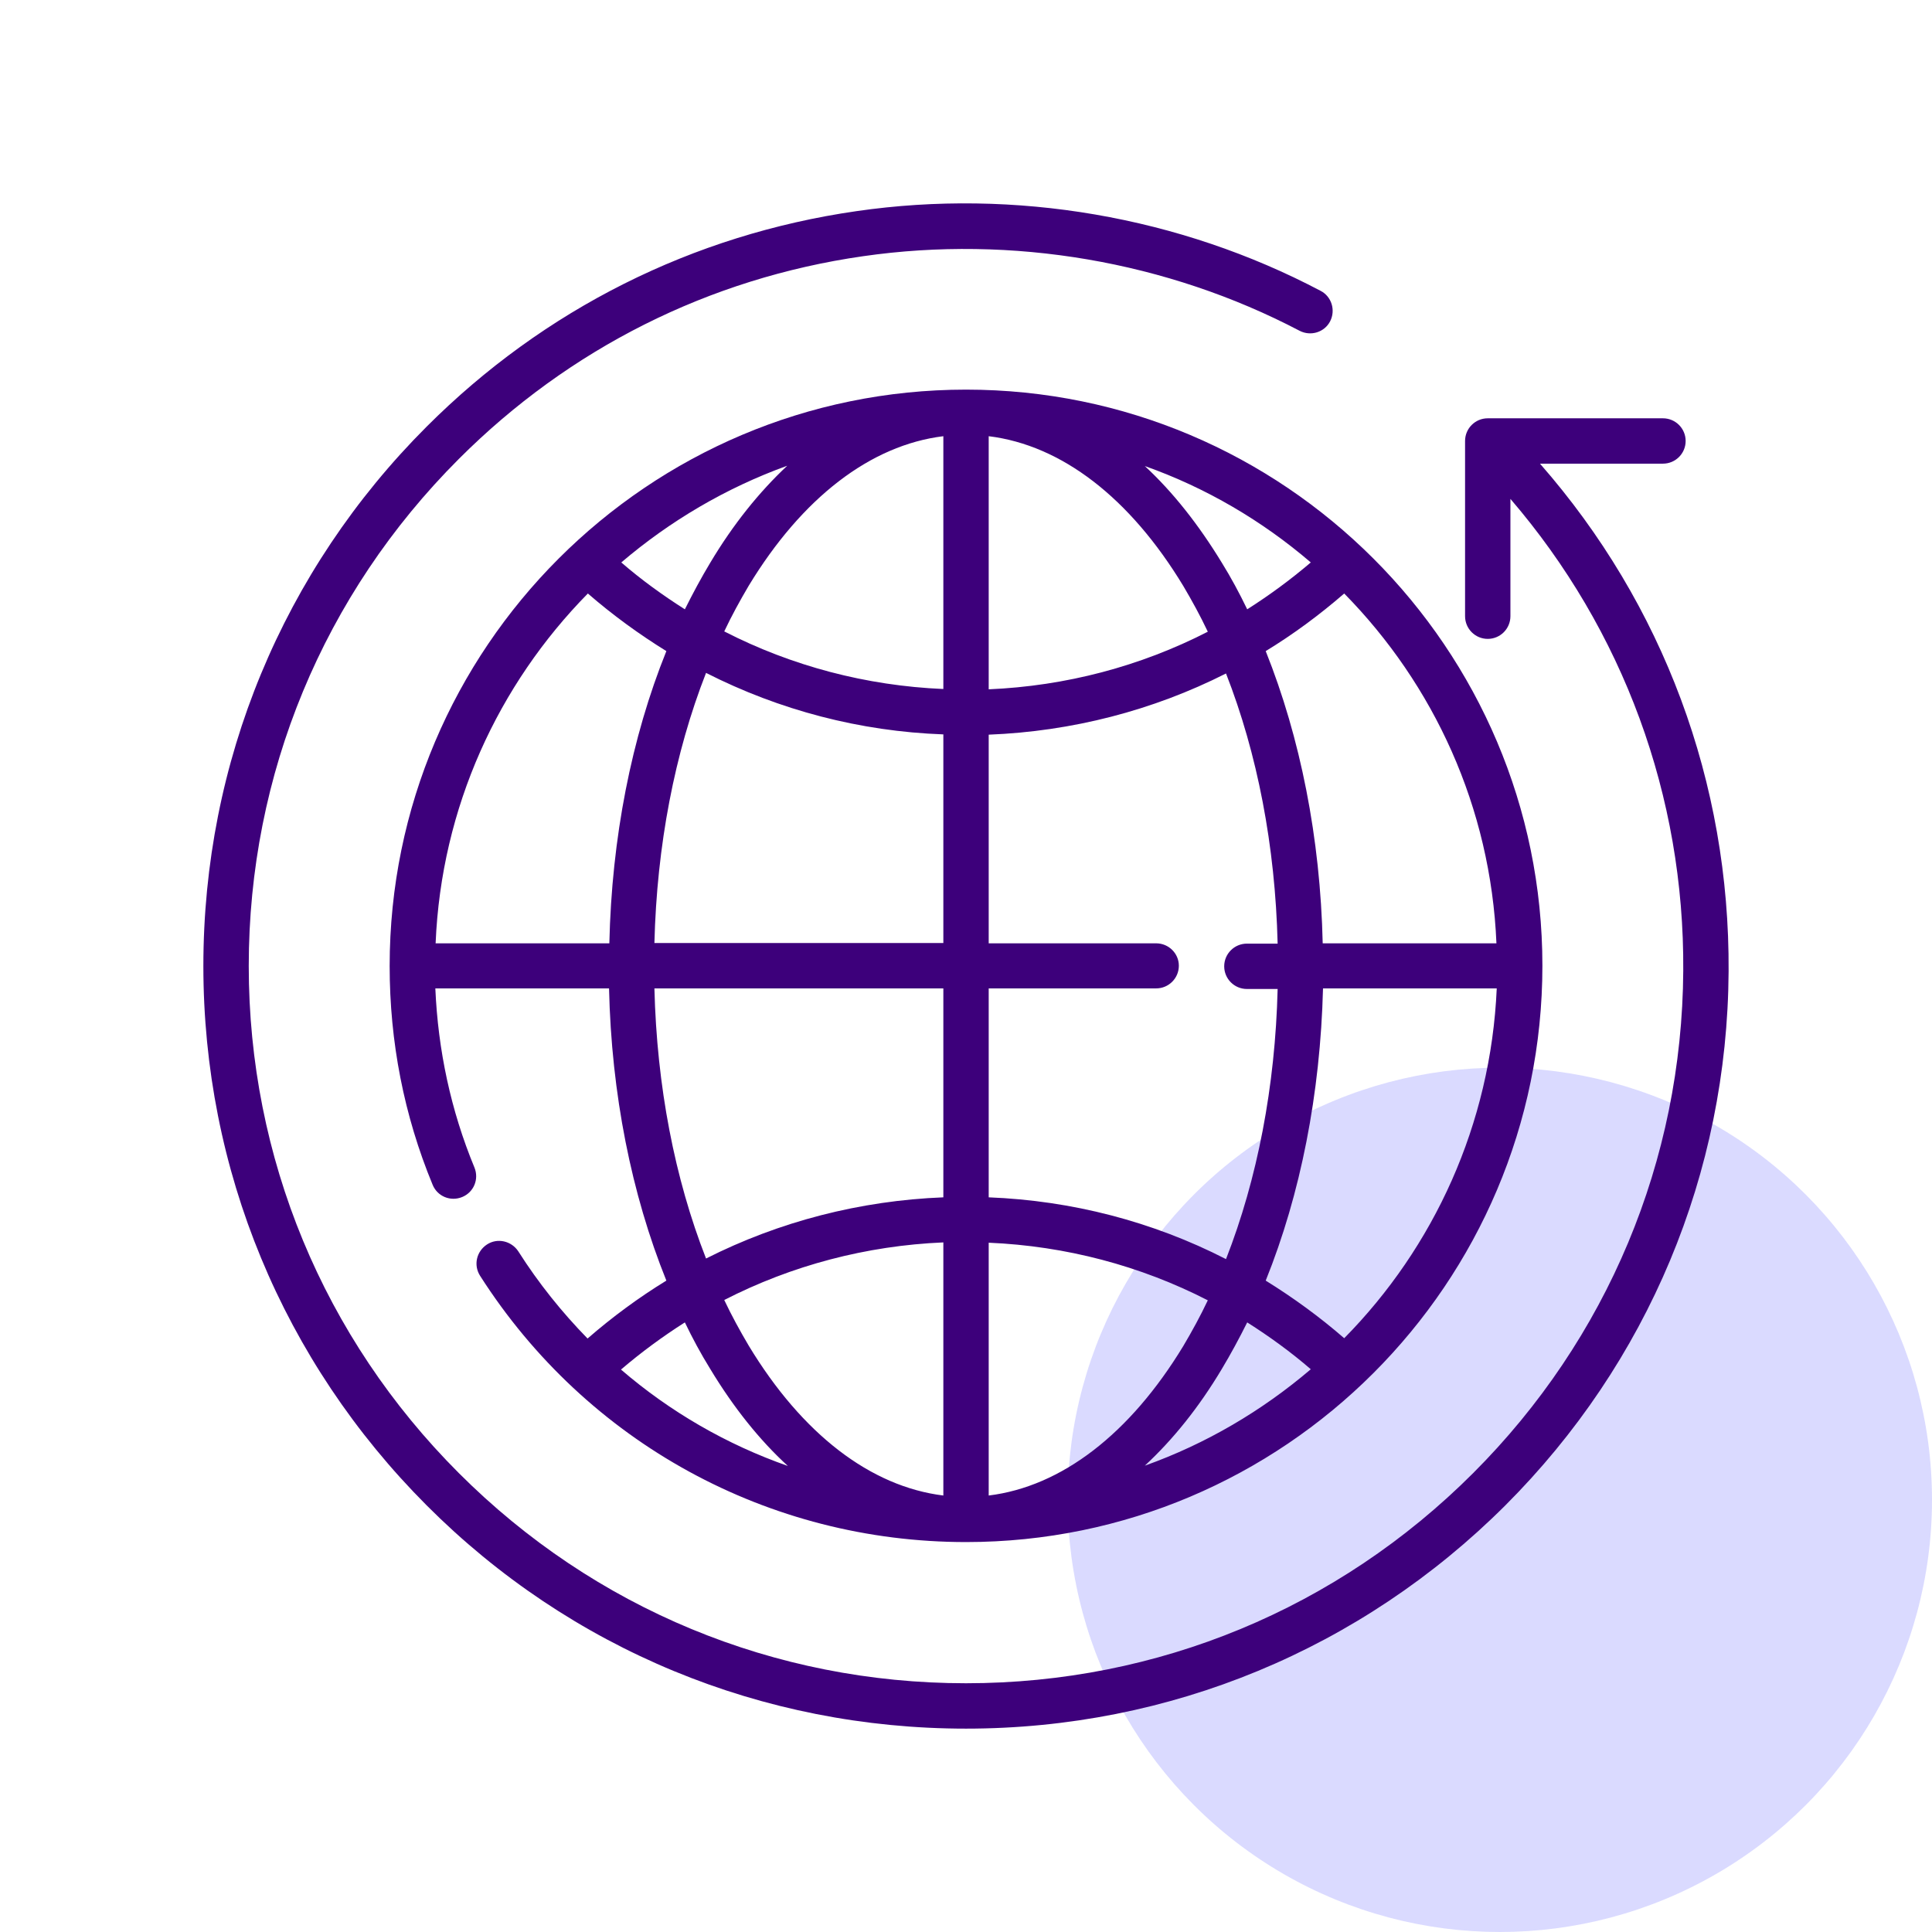
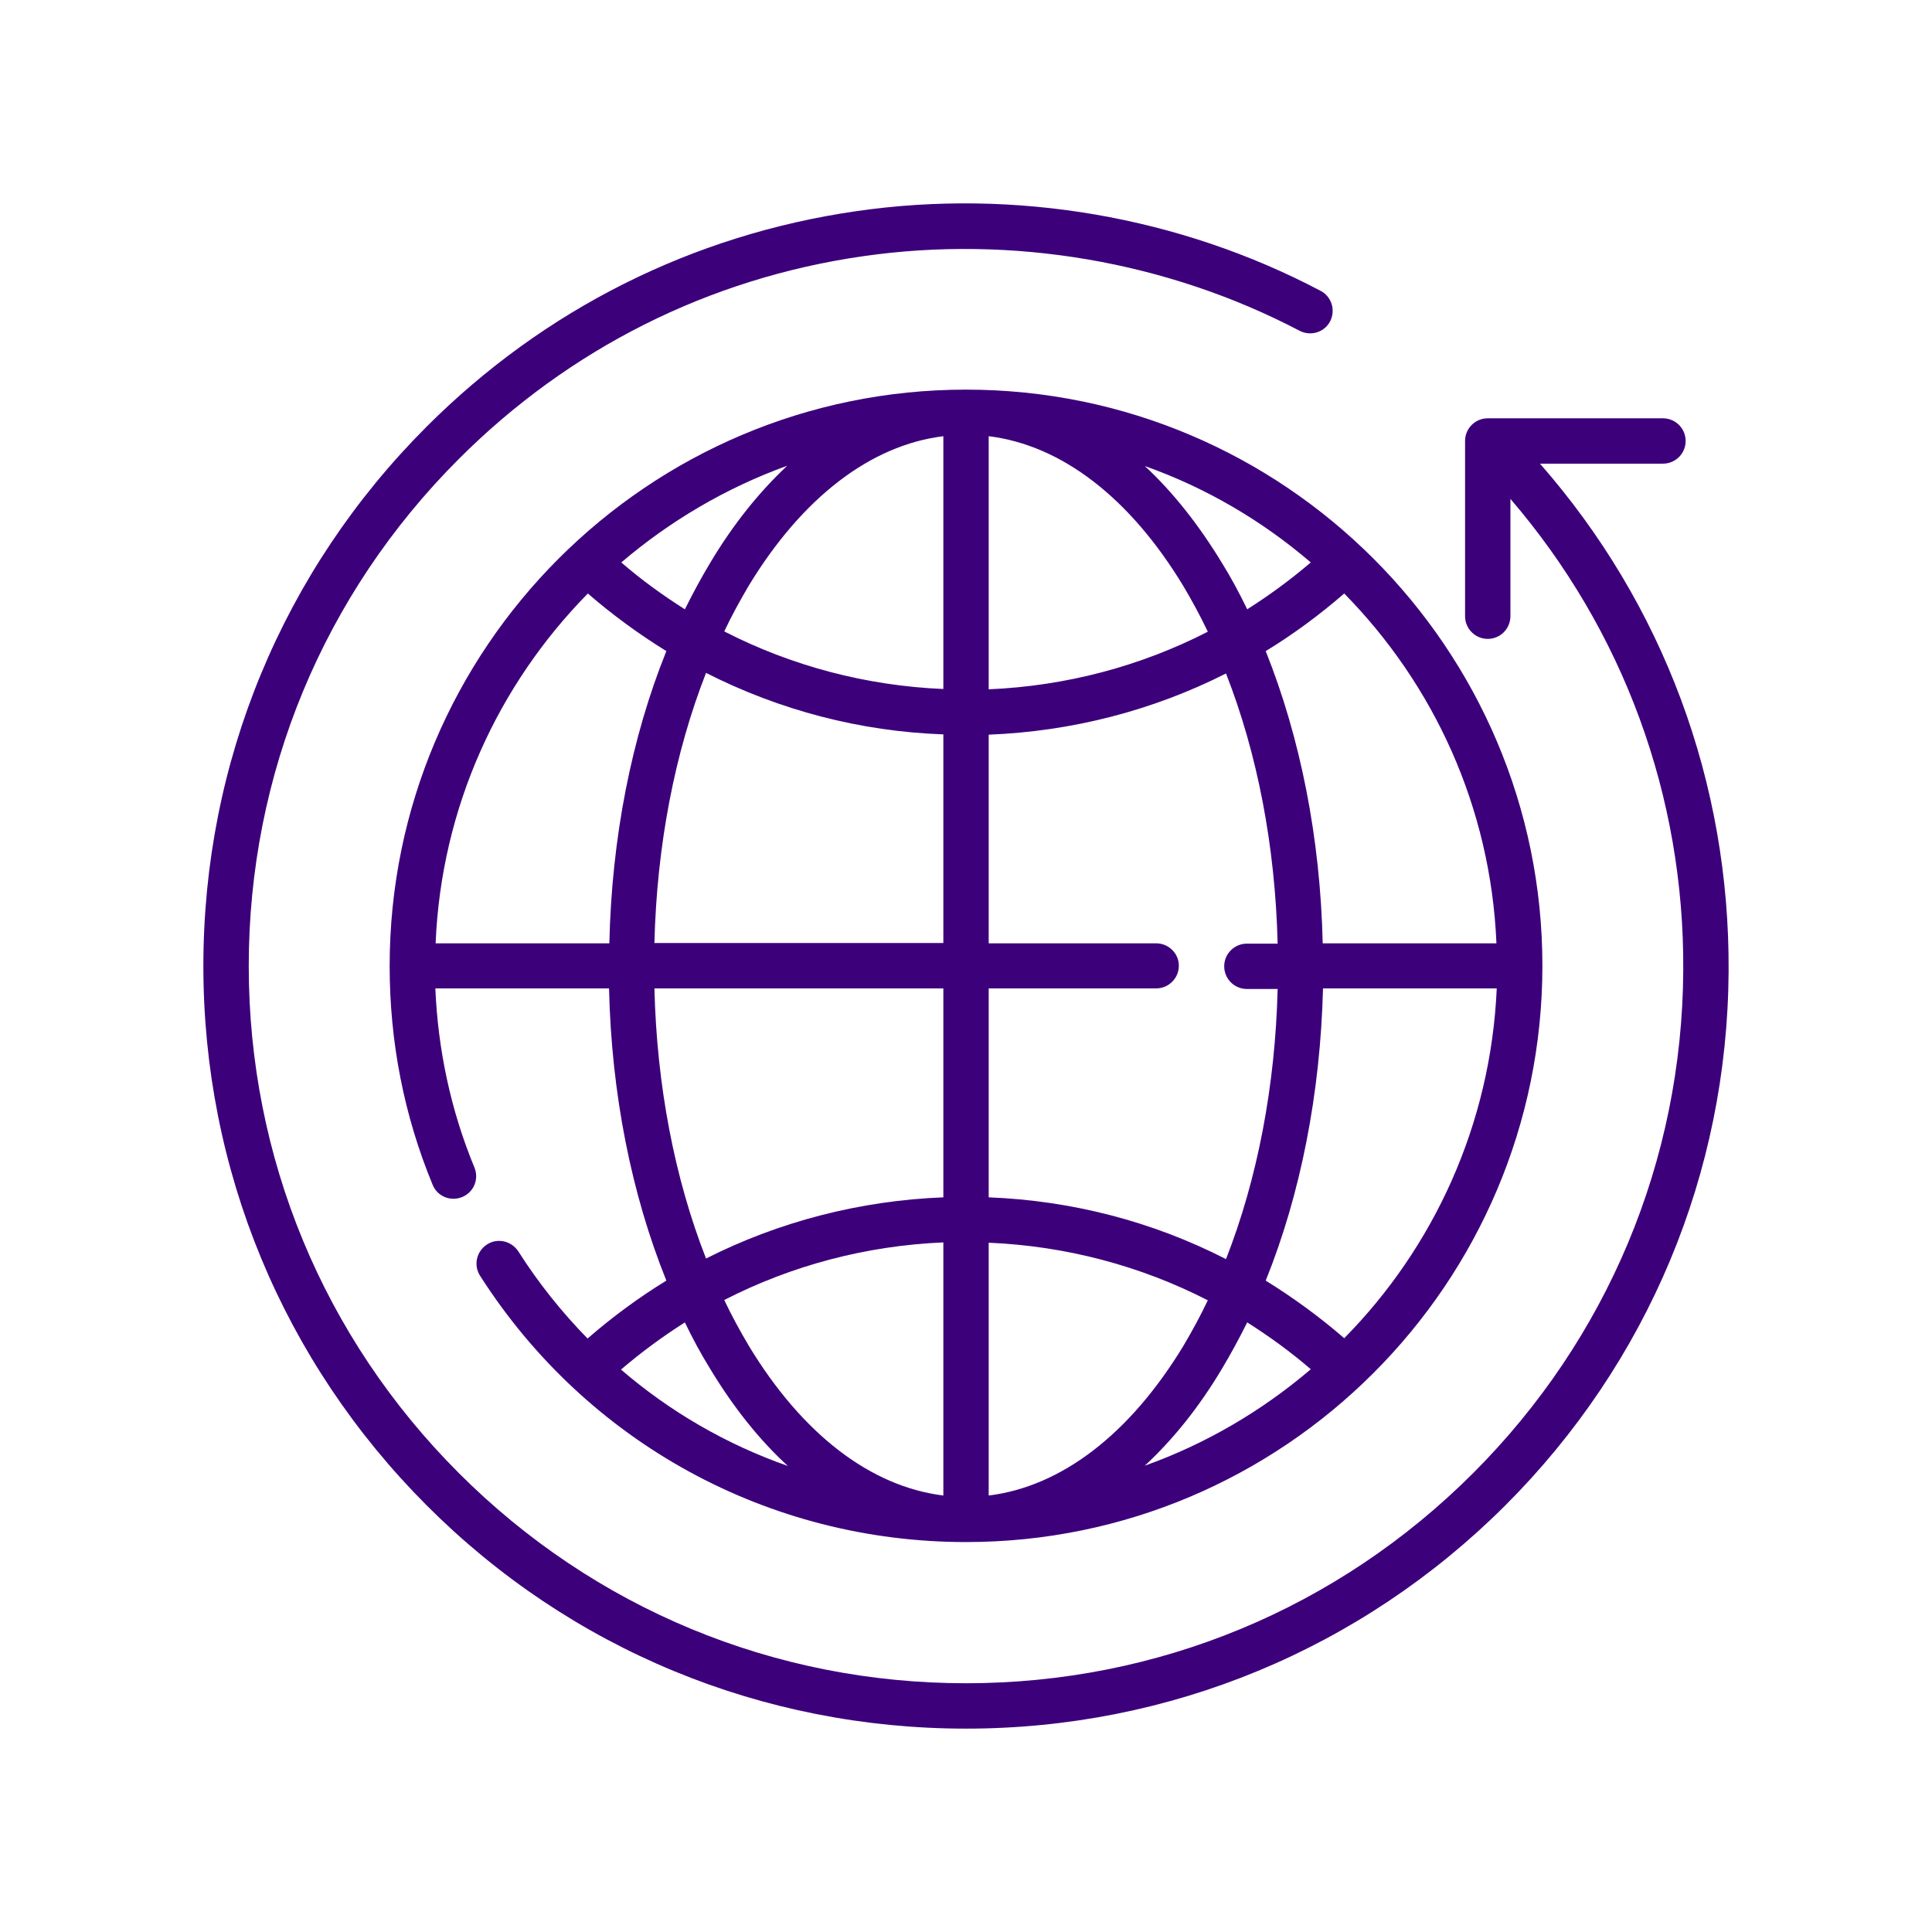
<svg xmlns="http://www.w3.org/2000/svg" width="76" height="76" viewBox="0 0 76 76" fill="none">
-   <circle cx="59" cy="59" r="17" fill="#DADAFF" />
  <path d="M23.113 52.654C22.103 51.62 21.187 50.481 20.389 49.225C20.119 48.814 19.567 48.685 19.156 48.955C18.745 49.225 18.616 49.765 18.886 50.188C23.078 56.751 30.228 60.661 38.001 60.661C50.506 60.661 60.674 50.493 60.674 37.988C60.674 25.495 50.506 15.327 38.001 15.327C25.496 15.327 15.328 25.495 15.328 38C15.328 40.983 15.892 43.883 17.019 46.607C17.207 47.065 17.723 47.276 18.181 47.088C18.639 46.9 18.851 46.384 18.663 45.926C17.735 43.683 17.23 41.311 17.125 38.881H23.958C24.052 43.026 24.839 46.971 26.213 50.376C25.121 51.045 24.087 51.808 23.113 52.654ZM24.428 53.875C25.226 53.194 26.072 52.571 26.941 52.02C27.246 52.654 27.575 53.264 27.939 53.851C28.854 55.366 29.876 56.646 30.991 57.667C28.584 56.822 26.365 55.542 24.428 53.875ZM45.48 37.108H38.893V28.9C42.169 28.771 45.351 27.949 48.228 26.493C49.461 29.64 50.165 33.28 50.259 37.12H49.05C48.557 37.12 48.157 37.519 48.157 38.012C48.157 38.505 48.557 38.904 49.05 38.904H50.259C50.165 42.732 49.461 46.384 48.228 49.53C45.34 48.051 42.169 47.229 38.893 47.1V38.881H45.48C45.974 38.881 46.373 38.481 46.373 37.988C46.373 37.507 45.974 37.108 45.48 37.108ZM38.893 17.159C41.758 17.511 44.447 19.578 46.549 23.053C46.889 23.628 47.218 24.227 47.512 24.85C44.858 26.212 41.923 26.986 38.893 27.116V17.159ZM37.109 17.159V27.104C34.079 26.975 31.144 26.2 28.49 24.838C28.784 24.215 29.113 23.617 29.453 23.041C31.555 19.578 34.244 17.511 37.109 17.159ZM37.109 28.889V37.096H25.743C25.837 33.268 26.541 29.617 27.774 26.47C30.663 27.938 33.833 28.771 37.109 28.889ZM38.893 58.83V48.885C41.923 49.014 44.858 49.789 47.512 51.151C47.218 51.773 46.889 52.372 46.549 52.947C44.447 56.411 41.758 58.477 38.893 58.83ZM37.109 58.83C34.244 58.477 31.555 56.411 29.453 52.935C29.113 52.36 28.784 51.761 28.49 51.139C31.144 49.777 34.079 49.002 37.109 48.873V58.83ZM48.064 53.851C48.416 53.264 48.745 52.654 49.062 52.02C49.931 52.571 50.776 53.182 51.563 53.863C49.649 55.495 47.441 56.798 45.034 57.656C46.138 56.634 47.16 55.366 48.064 53.851ZM52.878 52.642C51.903 51.796 50.87 51.045 49.79 50.376C51.163 46.971 51.938 43.026 52.044 38.881H58.878C58.643 44.235 56.4 49.072 52.878 52.642ZM58.866 37.108H52.032C51.938 32.963 51.152 29.018 49.79 25.613C50.87 24.955 51.903 24.192 52.878 23.347C56.4 26.928 58.643 31.754 58.866 37.108ZM51.563 22.125C50.764 22.806 49.931 23.417 49.062 23.969C48.756 23.335 48.428 22.724 48.064 22.137C47.148 20.634 46.138 19.355 45.034 18.333C47.453 19.19 49.66 20.493 51.563 22.125ZM27.939 22.137C27.586 22.724 27.258 23.335 26.941 23.969C26.072 23.417 25.226 22.806 24.44 22.125C26.354 20.493 28.561 19.19 30.968 18.321C29.864 19.355 28.843 20.623 27.939 22.137ZM23.125 23.347C24.099 24.192 25.132 24.944 26.213 25.613C24.839 29.018 24.064 32.963 23.97 37.108H17.136C17.359 31.754 19.602 26.928 23.125 23.347ZM25.743 38.881H37.109V47.1C33.833 47.229 30.651 48.051 27.774 49.507C26.541 46.36 25.837 42.72 25.743 38.881Z" fill="#3D007B" />
  <path d="M60.579 18.239H65.416C65.909 18.239 66.309 17.84 66.309 17.347C66.309 16.854 65.909 16.455 65.416 16.455H58.524C58.031 16.455 57.632 16.854 57.632 17.347V24.239C57.632 24.732 58.031 25.132 58.524 25.132C59.017 25.132 59.416 24.732 59.416 24.239V19.625C63.855 24.791 66.262 31.319 66.215 38.188C66.168 45.656 63.232 52.666 57.949 57.949C52.618 63.28 45.538 66.215 38 66.215C30.462 66.215 23.381 63.28 18.051 57.949C12.72 52.619 9.785 45.527 9.785 38C9.785 30.462 12.72 23.382 18.051 18.052C22.395 13.707 27.89 10.948 33.949 10.079C39.808 9.234 45.913 10.279 51.127 13.014C51.561 13.237 52.101 13.073 52.324 12.639C52.547 12.204 52.383 11.664 51.949 11.441C46.407 8.517 39.925 7.402 33.691 8.306C27.244 9.234 21.397 12.169 16.783 16.783C11.123 22.443 8 29.981 8 38C8 46.008 11.123 53.546 16.783 59.217C22.442 64.889 29.992 68 38 68C46.007 68 53.545 64.877 59.217 59.217C64.829 53.605 67.952 46.149 67.999 38.212C68.046 30.791 65.428 23.77 60.579 18.239Z" fill="#3D007B" />
</svg>